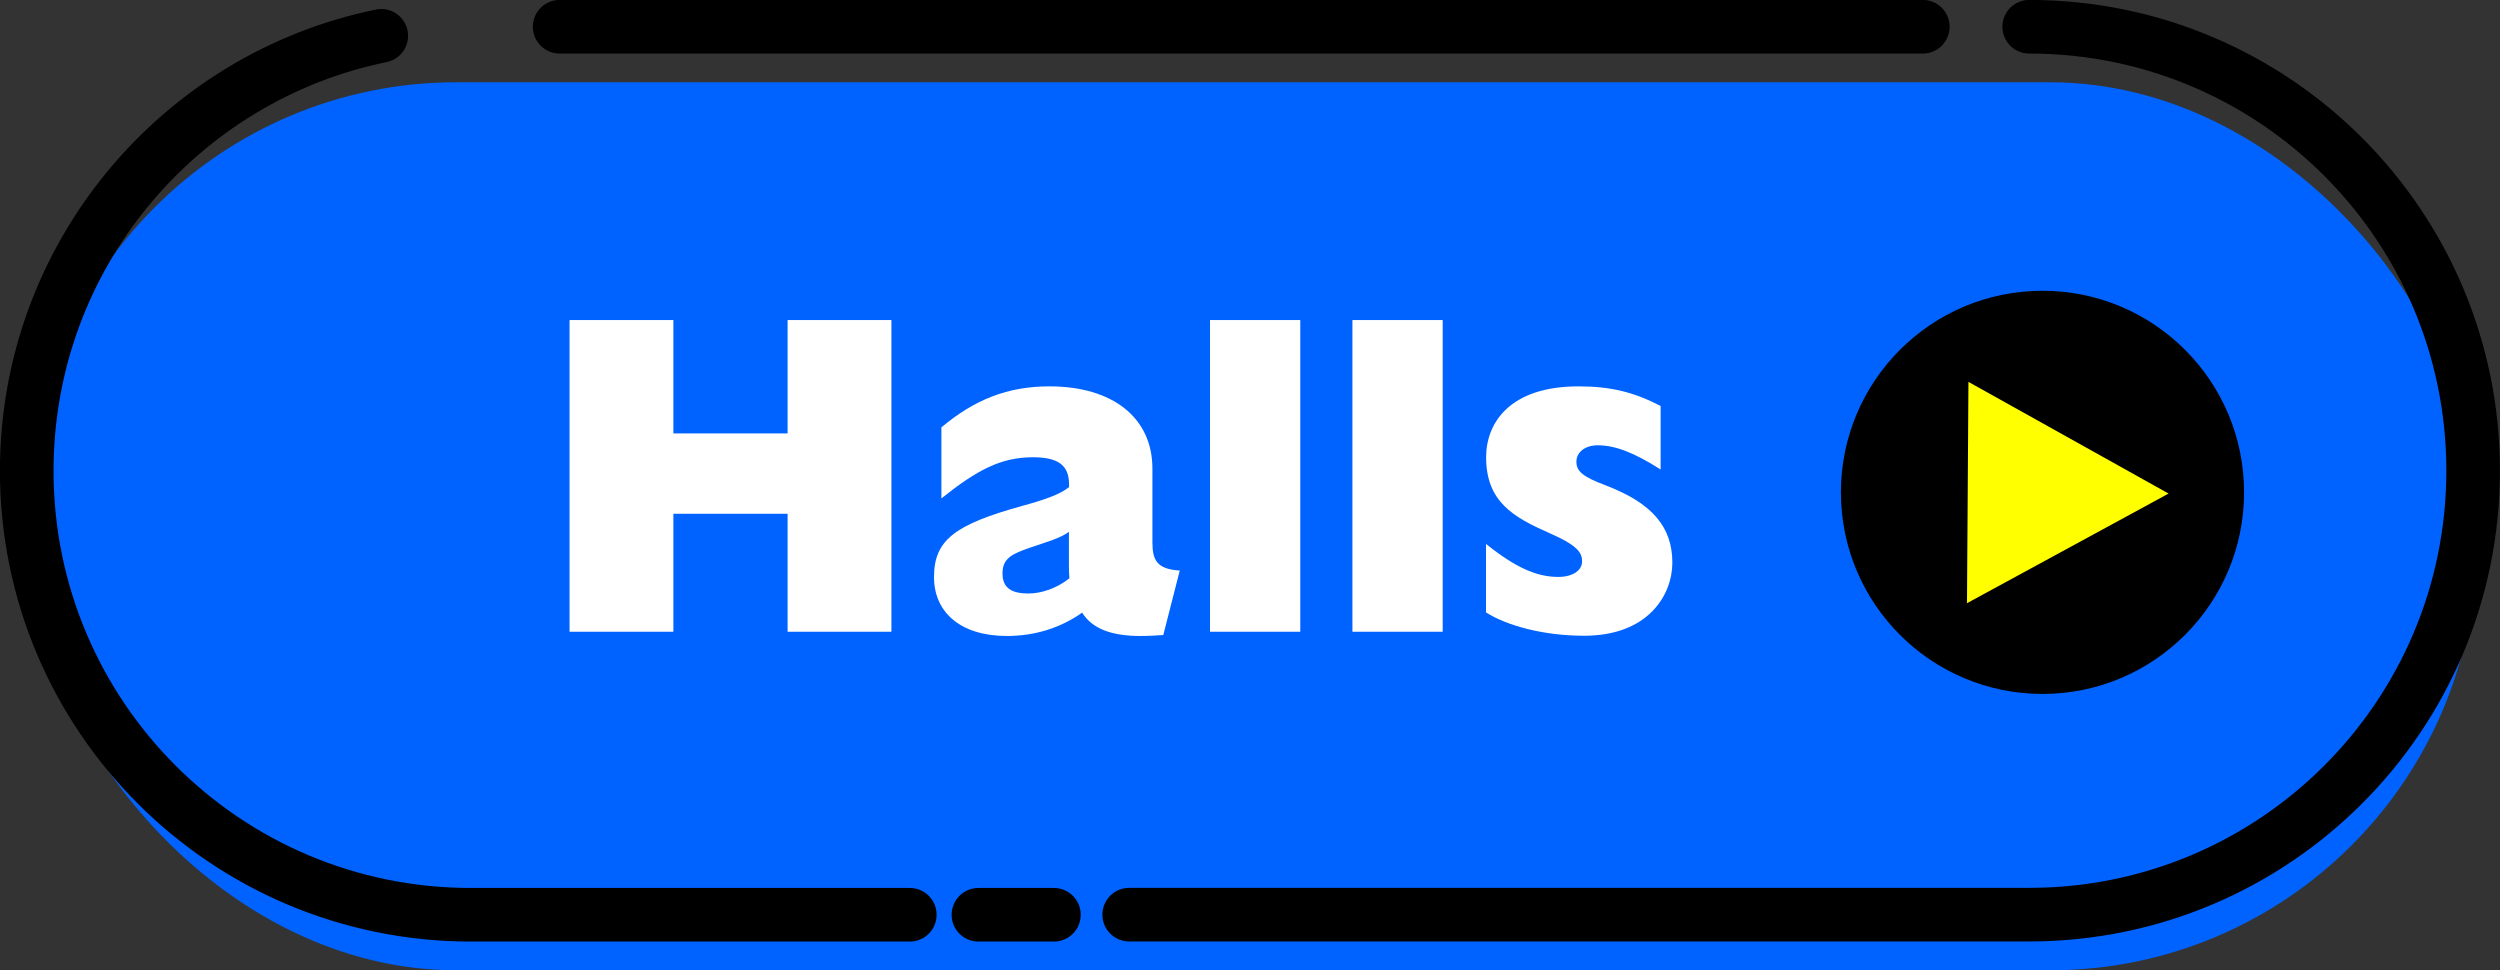
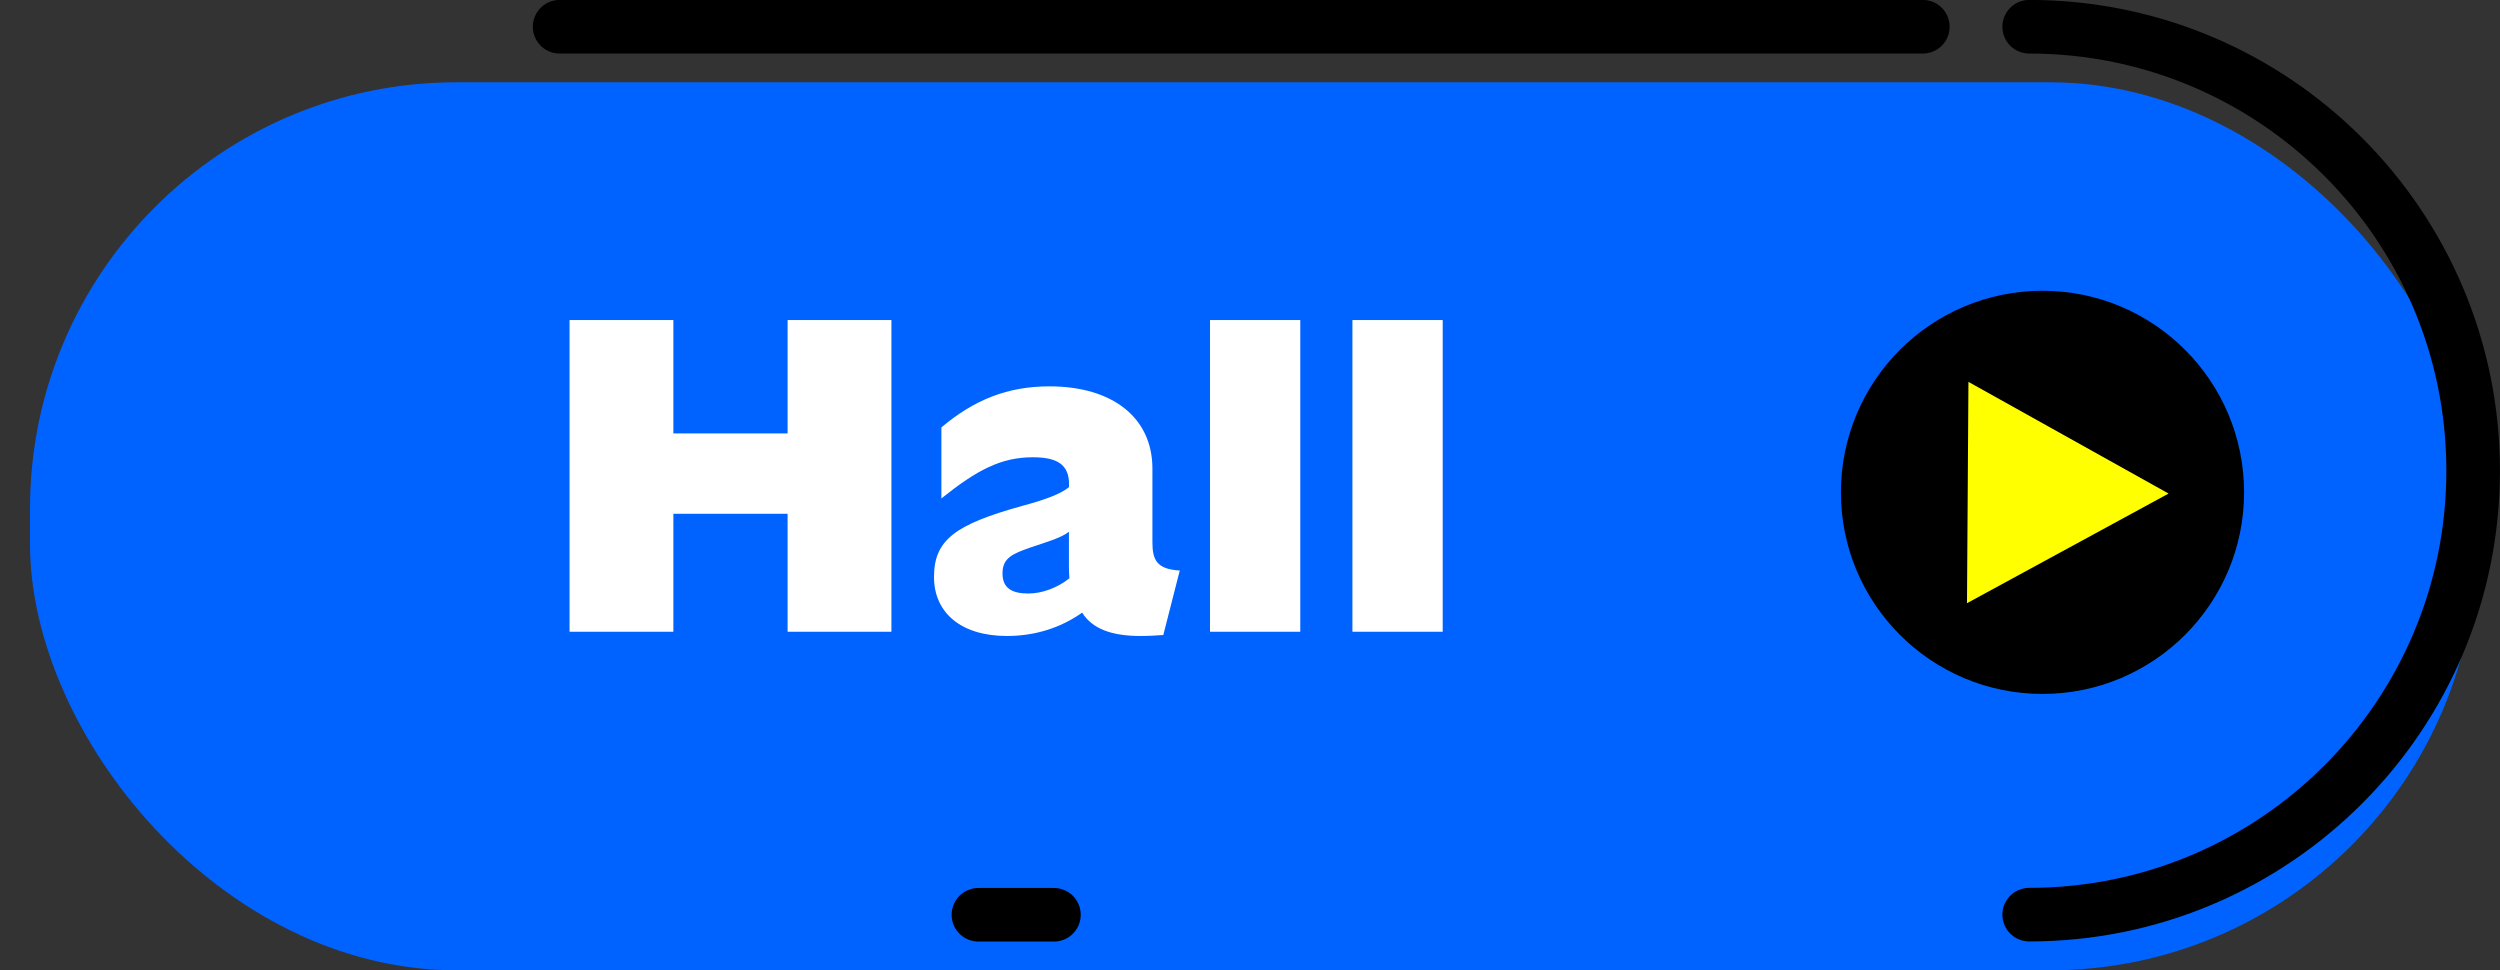
<svg xmlns="http://www.w3.org/2000/svg" id="b" data-name="レイヤー 2" viewBox="0 0 206.61 80.19">
  <rect x="0" y="0" width="206.61" height="80.19" fill="#333333" stroke="none" />
  <defs>
    <style>
      .d {
        fill: #fff;
      }

      .e {
        fill: none;
        stroke: #000;
        stroke-linecap: round;
        stroke-miterlimit: 10;
        stroke-width: 4.43px;
      }

      .f {
        fill: #0063ff;
      }

      .g {
        fill: #ff0;
      }
    </style>
  </defs>
  <g id="c" data-name="レイヤー 1">
    <g>
      <rect class="f" x="2.48" y="6.8" width="202.18" height="73.39" rx="35.24" ry="35.24" />
      <g>
        <line class="e" x1="87.1" y1="75.6" x2="80.86" y2="75.6" />
-         <path class="e" d="M167.7,2.21c20.27,0,36.69,16.43,36.69,36.69h0c0,20.27-16.43,36.69-36.69,36.69H93.32" />
+         <path class="e" d="M167.7,2.21c20.27,0,36.69,16.43,36.69,36.69h0c0,20.27-16.43,36.69-36.69,36.69" />
        <line class="e" x1="46.25" y1="2.21" x2="158.91" y2="2.21" />
-         <path class="e" d="M75.19,75.6H38.91C18.64,75.6,2.21,59.17,2.21,38.91h0C2.21,21.18,14.79,6.38,31.51,2.96" />
      </g>
      <g>
        <path class="d" d="M47.07,26.45h8.58v9.37h9.44v-9.37h8.58v25.76h-8.58v-9.75h-9.44v9.75h-8.58V26.45Z" />
        <path class="d" d="M77.79,35.33c2.73-2.3,5.49-3.4,8.94-3.4,5.2,0,8.51,2.57,8.51,6.8v6.08c0,1.47,.36,2.23,2.26,2.34l-1.36,5.33c-.57,.04-1.22,.08-1.9,.08-2.33,0-3.95-.57-4.81-1.93-1.76,1.25-3.88,1.93-6.21,1.93-3.84,0-6.03-1.96-6.03-4.87,0-3.06,1.72-4.34,7.32-5.89,1.97-.53,3.23-1.02,3.84-1.55v-.23c0-1.62-.97-2.23-2.98-2.23-2.62,0-4.59,1.02-7.57,3.4v-5.86Zm10.59,12.47c-.04-.42-.04-.83-.04-1.17v-2.68c-.68,.53-2.05,.91-3.16,1.29-1.51,.53-2.33,.87-2.33,2.15s.86,1.66,2.15,1.66c1.08,0,2.37-.45,3.37-1.25Z" />
        <path class="d" d="M100,26.45h7.46v25.76h-7.46V26.45Z" />
        <path class="d" d="M111.77,26.45h7.46v25.76h-7.46V26.45Z" />
-         <path class="d" d="M122.82,44.96c2.44,1.96,4.2,2.72,5.96,2.72,1.18,0,1.97-.53,1.97-1.28,0-.68-.29-1.29-2.69-2.34-3.01-1.32-5.24-2.61-5.24-6.27,0-2.83,1.94-5.86,7.64-5.86,2.69,0,4.59,.49,6.78,1.62v5.25c-2.26-1.44-3.8-2-5.2-2-1.04,0-1.76,.57-1.76,1.36s.54,1.25,2.44,1.96c3.84,1.47,5.49,3.44,5.49,6.38,0,2.64-1.97,6.04-7.29,6.04-3.34,0-6.39-.83-8.11-1.93v-5.67Z" />
      </g>
      <g>
        <circle cx="168.8" cy="40.69" r="16.66" />
        <path class="g" d="M162.56,49.85l.12-18.29,16.54,9.23-16.66,9.06Z" />
      </g>
    </g>
  </g>
</svg>